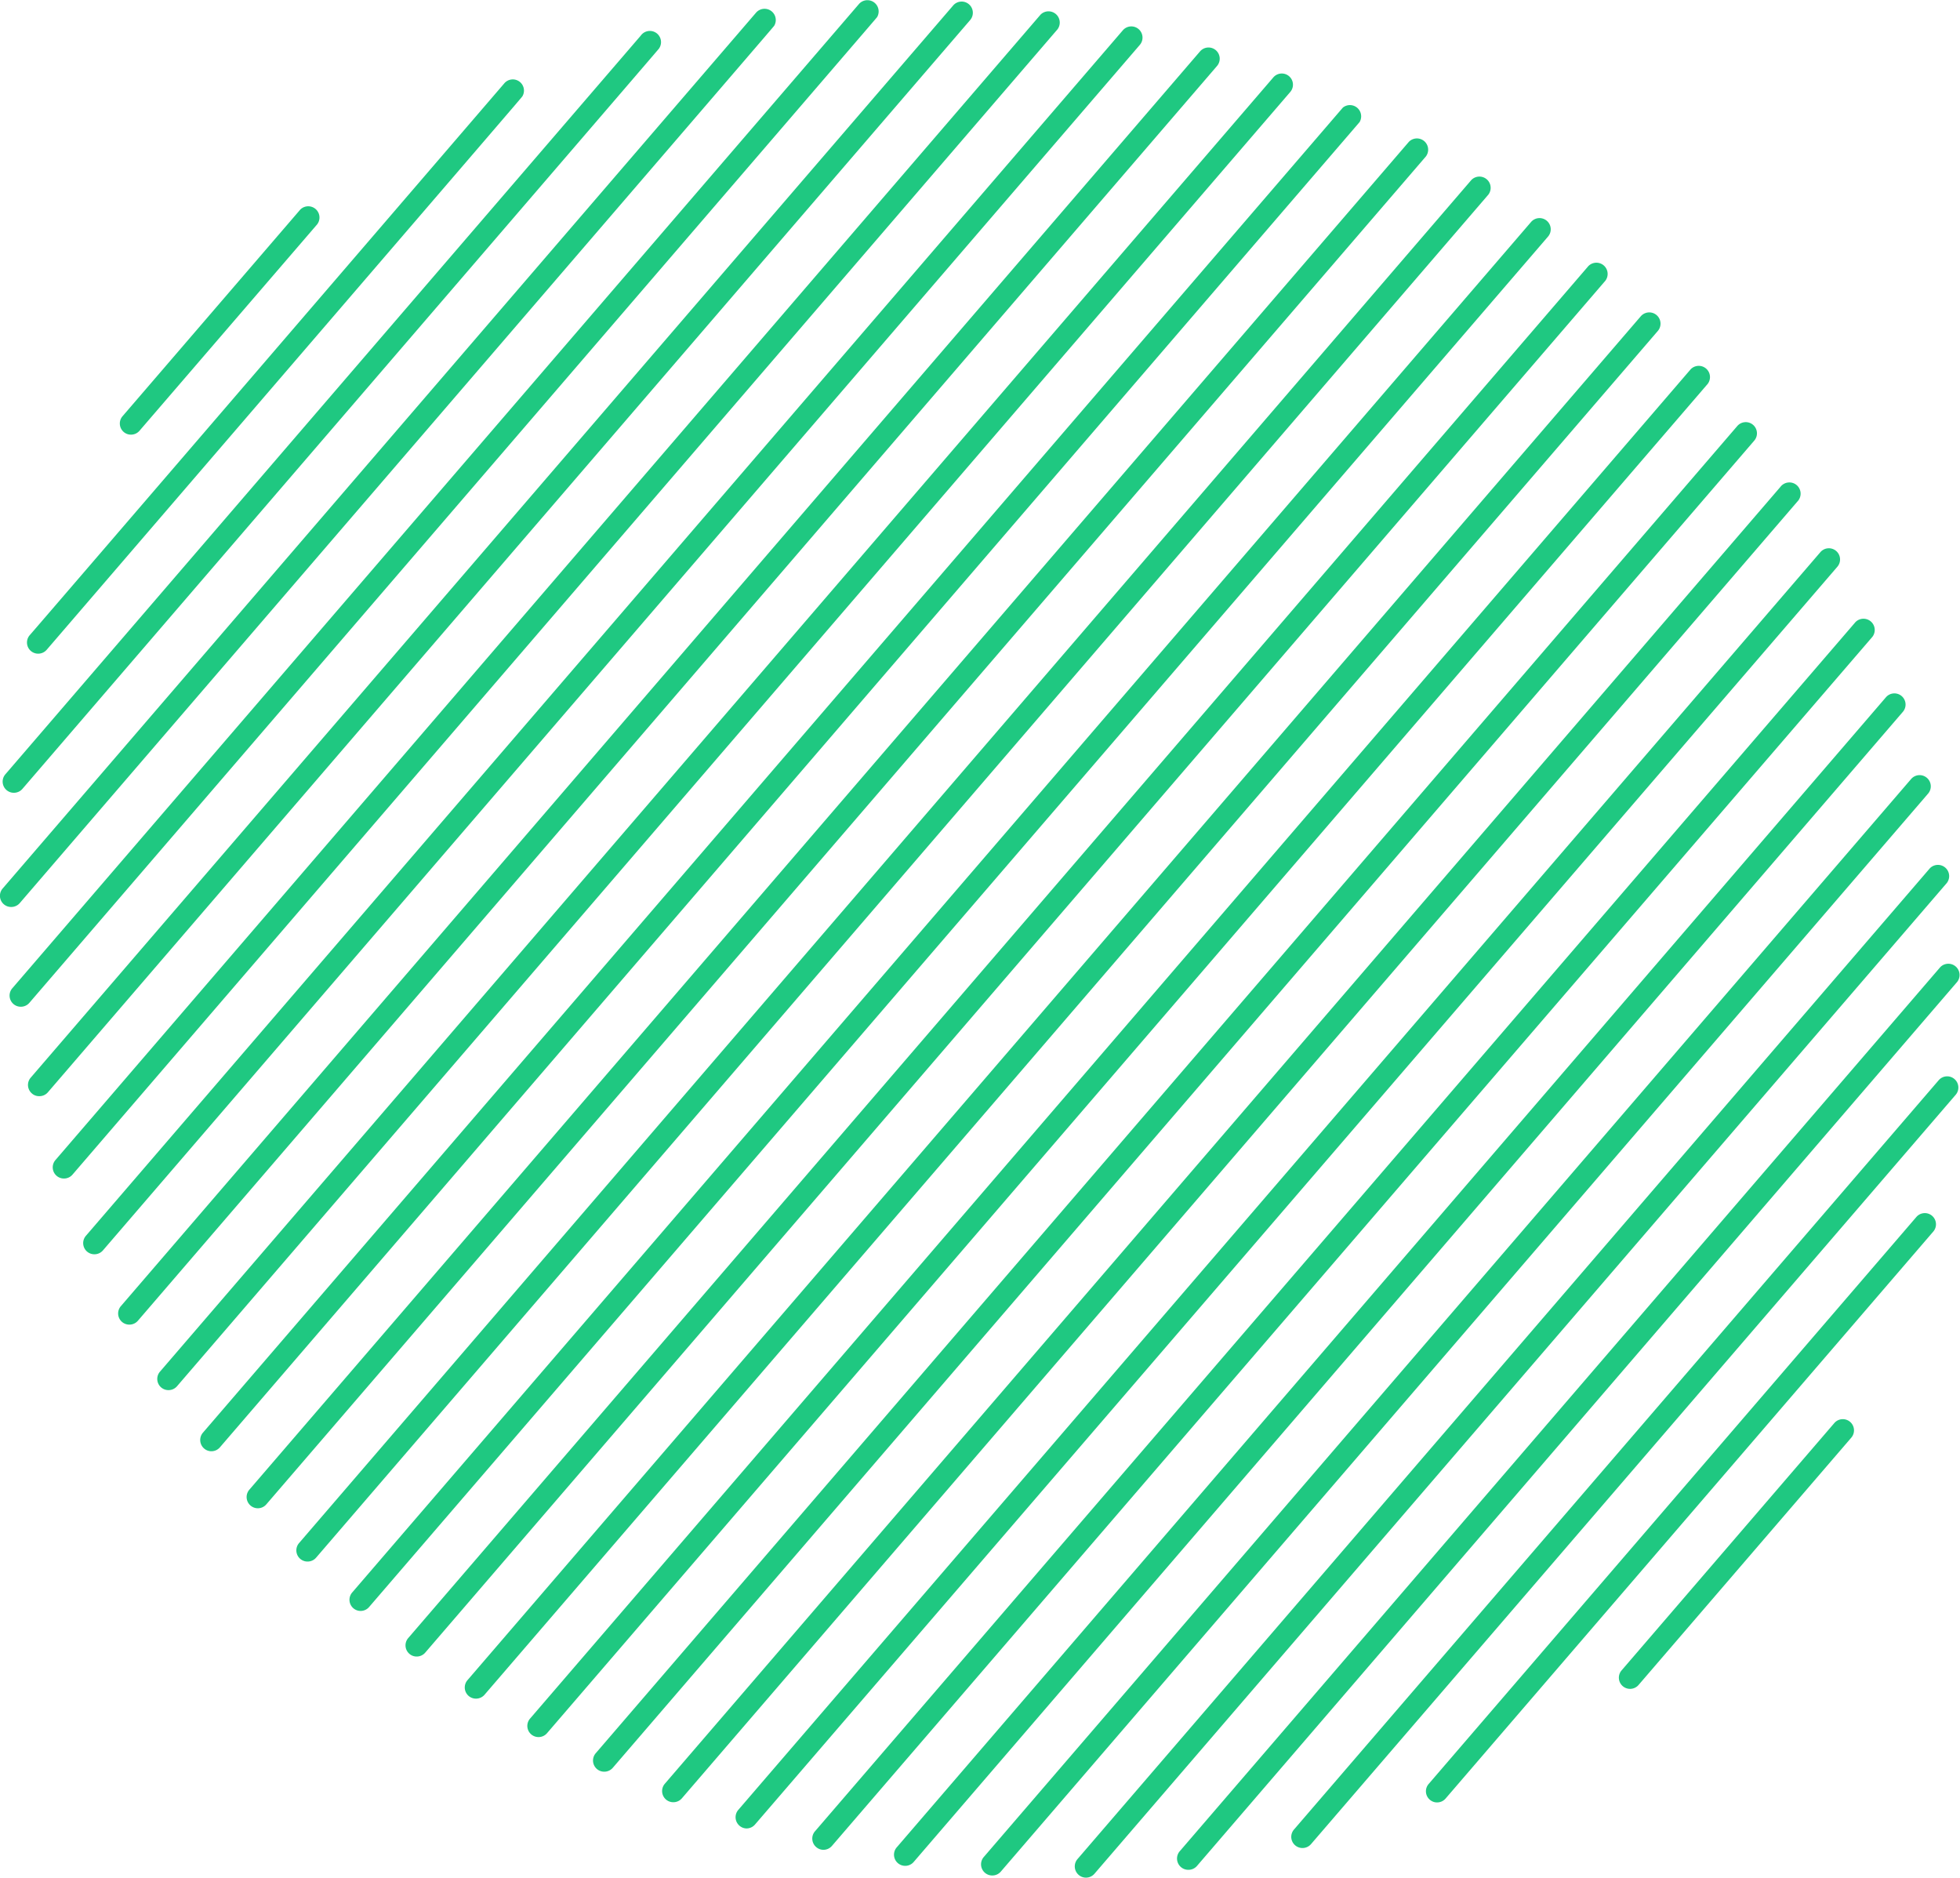
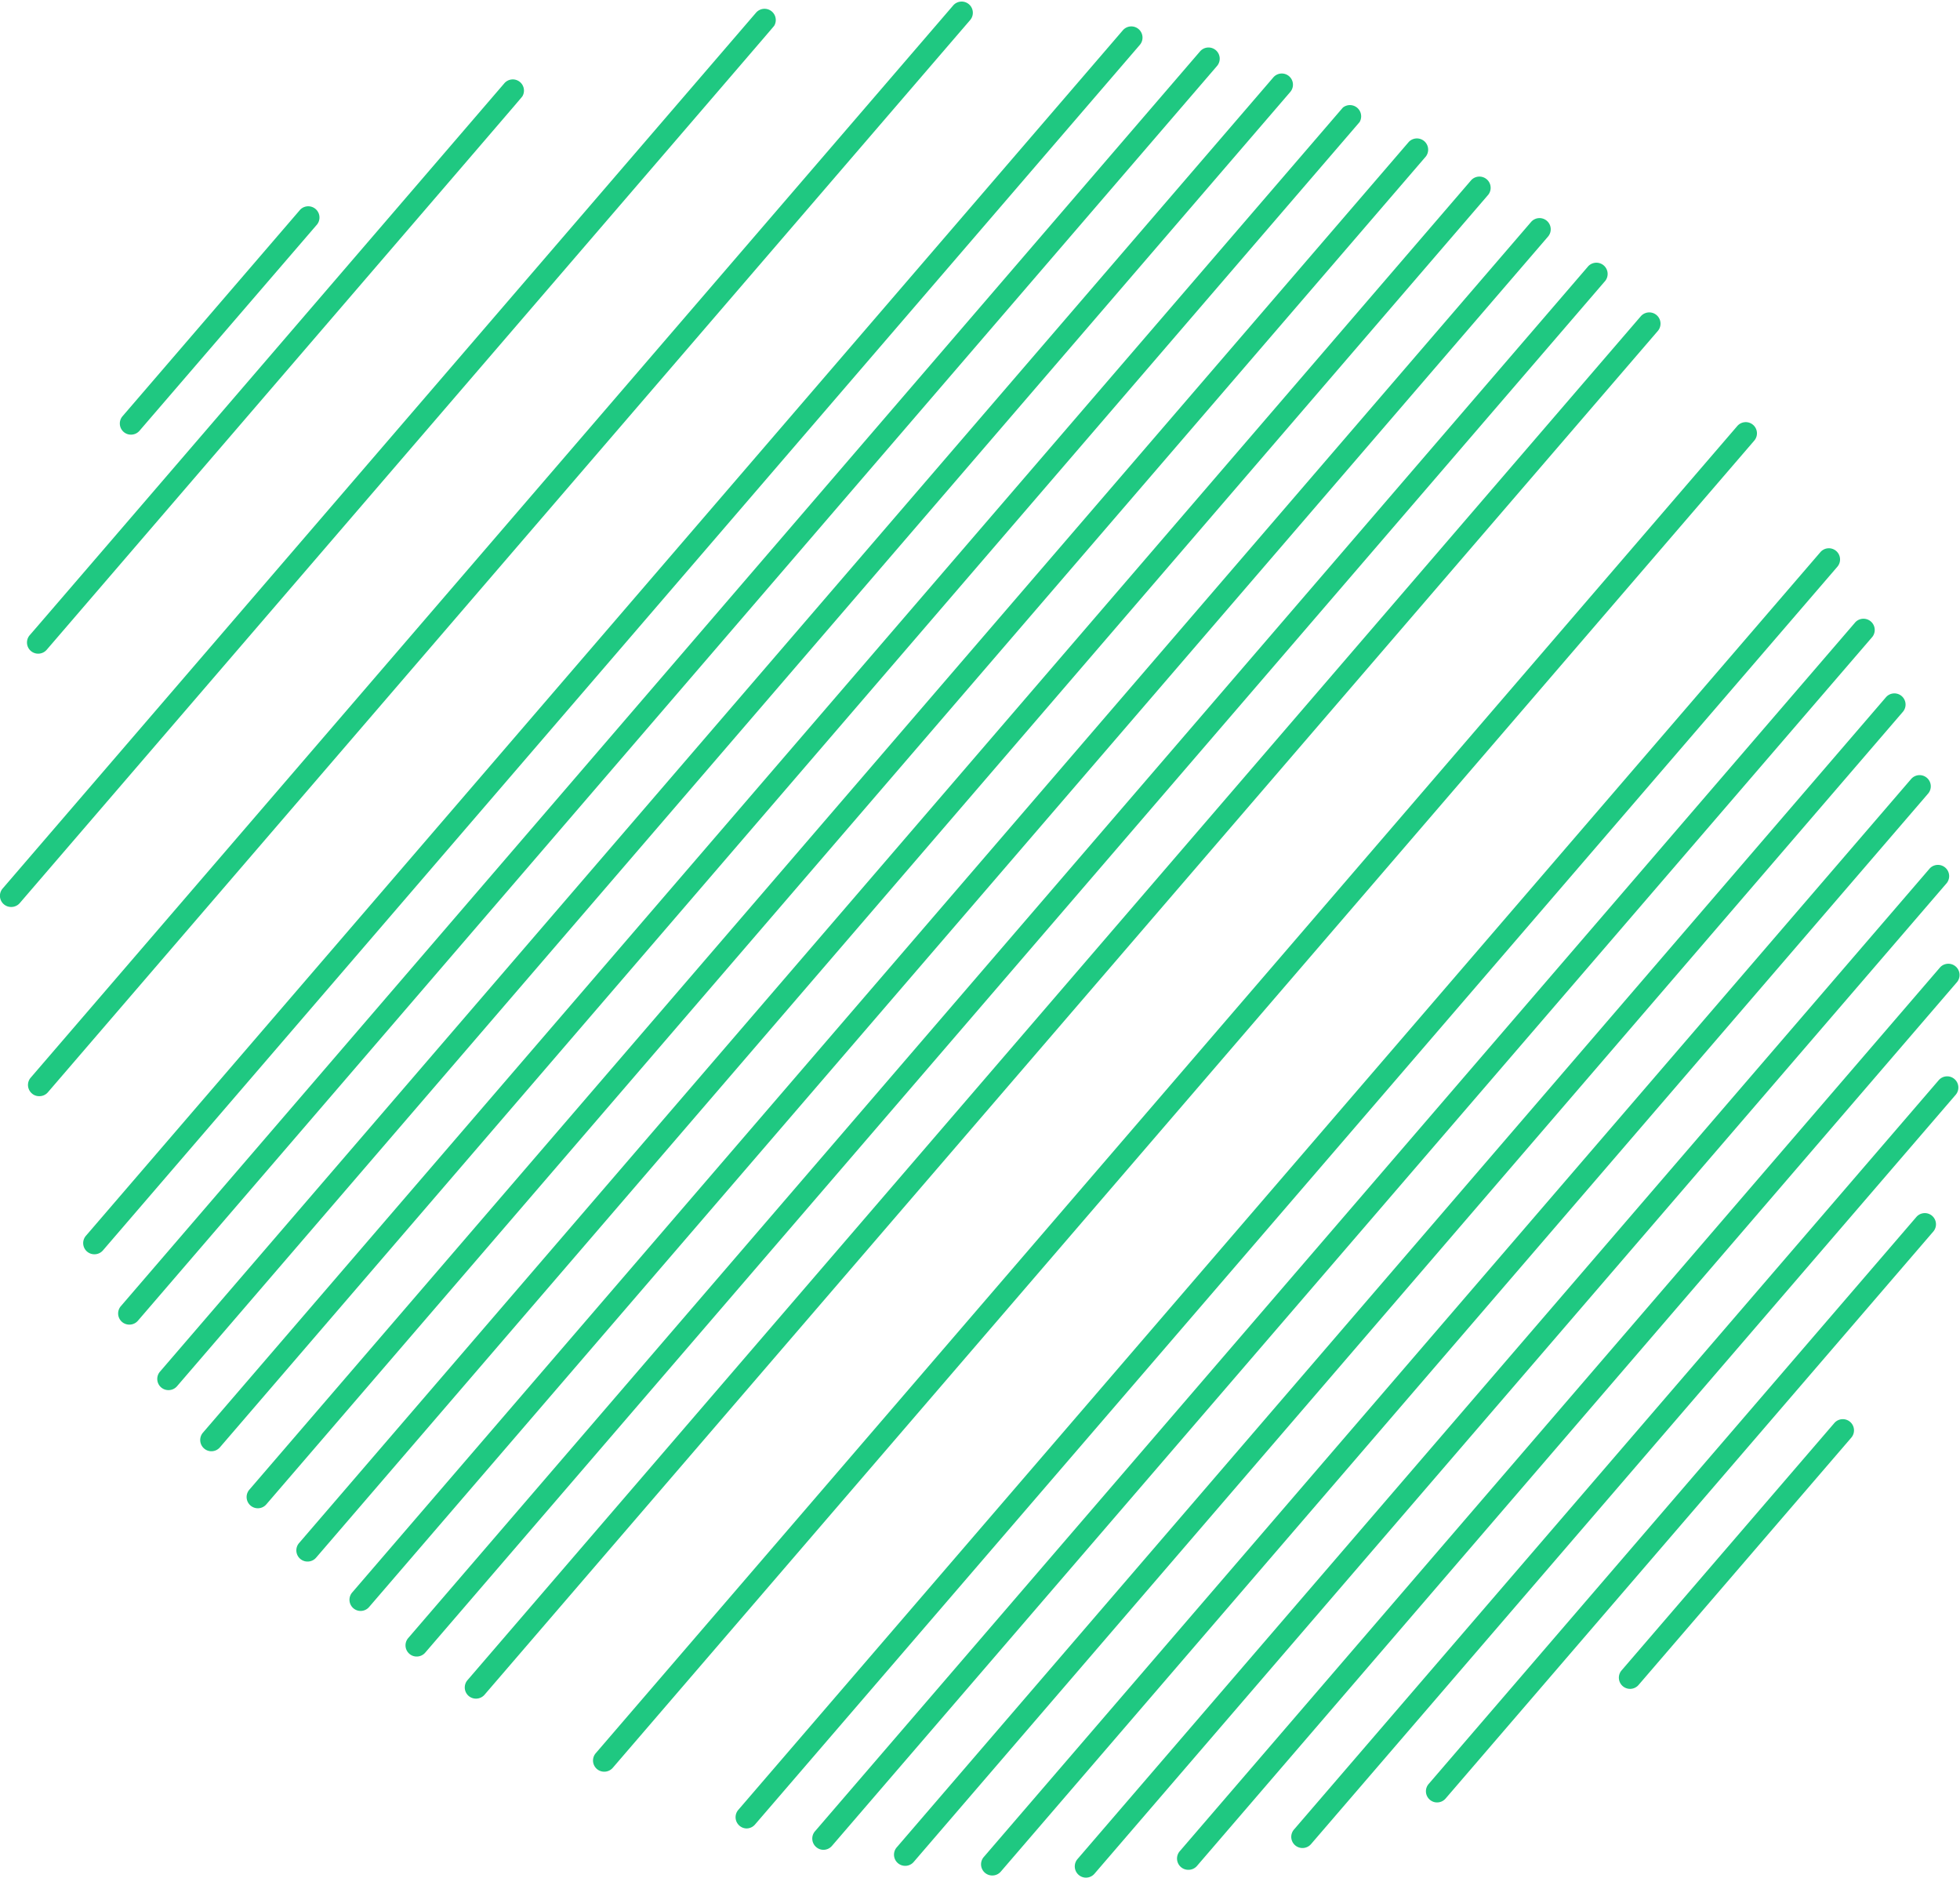
<svg xmlns="http://www.w3.org/2000/svg" viewBox="0 0 282.56 270.64">
  <defs>
    <style>.cls-1{fill:#1fc881;}</style>
  </defs>
  <g id="Layer_2" data-name="Layer 2">
    <g id="Ñëîé_1" data-name="Ñëîé 1">
      <path class="cls-1" d="M18.89,62.65a1.58,1.58,0,0,1-1.06-.39A1.61,1.61,0,0,1,17.66,60L43.28,30.22a1.62,1.62,0,0,1,2.45,2.11L20.11,62.09A1.61,1.61,0,0,1,18.89,62.65Z" />
      <path class="cls-1" d="M5.5,94.22a1.61,1.61,0,0,1-1.22-2.66C5,90.77,71.44,13.48,72.67,12.05a1.61,1.61,0,0,1,2.64,1.83c-.08.14-.08.14-68.58,79.78A1.62,1.62,0,0,1,5.5,94.22Z" />
-       <path class="cls-1" d="M2,114.27A1.61,1.61,0,0,1,.78,111.6L92.37,5.14A1.61,1.61,0,0,1,95,7c-.08.12-.08.12-91.76,106.7A1.62,1.62,0,0,1,2,114.27Z" />
      <path class="cls-1" d="M1.61,130.73a1.61,1.61,0,0,1-1.22-2.67C1.47,126.81,107.53,3.53,109,1.82a1.62,1.62,0,0,1,2.62,1.88c-.07.12-.07.12-108.77,126.47A1.62,1.62,0,0,1,1.61,130.73Z" />
-       <path class="cls-1" d="M3,145.11a1.61,1.61,0,0,1-1.22-2.67L123.83.58a1.62,1.62,0,0,1,2.62,1.88c-.08.12-.08.12-122.21,142.08A1.61,1.61,0,0,1,3,145.11Z" />
      <path class="cls-1" d="M5.65,158a1.54,1.54,0,0,1-1.05-.39,1.61,1.61,0,0,1-.18-2.27L137.41.79a1.61,1.61,0,0,1,2.45,2.1L6.87,157.48A1.61,1.61,0,0,1,5.65,158Z" />
-       <path class="cls-1" d="M9.23,169.87A1.61,1.61,0,0,1,8,167.2L150,2.12a1.62,1.62,0,0,1,2.45,2.11l-142,165.08A1.6,1.6,0,0,1,9.23,169.87Z" />
      <path class="cls-1" d="M13.62,180.79a1.61,1.61,0,0,1-1.23-2.67L161.87,4.37a1.61,1.61,0,1,1,2.45,2.1L14.84,180.23A1.61,1.61,0,0,1,13.62,180.79Z" />
      <path class="cls-1" d="M18.65,190.93a1.61,1.61,0,0,1-1.22-2.67L173,7.41a1.61,1.61,0,0,1,2.45,2.1L19.88,190.37A1.62,1.62,0,0,1,18.65,190.93Z" />
      <path class="cls-1" d="M24.3,200.37a1.61,1.61,0,0,1-1.23-2.67L183.59,11.13a1.61,1.61,0,0,1,2.44,2.1L25.52,199.81A1.61,1.61,0,0,1,24.3,200.37Z" />
      <path class="cls-1" d="M30.48,209.18a1.59,1.59,0,0,1-1.05-.39,1.62,1.62,0,0,1-.18-2.28l164.34-191A1.62,1.62,0,0,1,196,17.6L31.7,208.62A1.61,1.61,0,0,1,30.48,209.18Z" />
      <path class="cls-1" d="M37.17,217.4a1.62,1.62,0,0,1-1.23-2.67L203.11,20.44a1.62,1.62,0,0,1,2.45,2.11L38.39,216.84A1.61,1.61,0,0,1,37.17,217.4Z" />
      <path class="cls-1" d="M44.34,225.08a1.61,1.61,0,0,1-1.22-2.67l169-196.47a1.62,1.62,0,0,1,2.45,2.11l-169,196.47A1.62,1.62,0,0,1,44.34,225.08Z" />
      <path class="cls-1" d="M52,232.2a1.61,1.61,0,0,1-1.22-2.67L220.72,32a1.61,1.61,0,1,1,2.45,2.1l-170,197.58A1.62,1.62,0,0,1,52,232.2Z" />
      <path class="cls-1" d="M60.08,238.77a1.58,1.58,0,0,1-1.06-.39,1.61,1.61,0,0,1-.17-2.27l170-197.6a1.62,1.62,0,1,1,2.45,2.11L61.3,238.21A1.61,1.61,0,0,1,60.08,238.77Z" />
      <path class="cls-1" d="M68.62,244.84a1.61,1.61,0,0,1-1.22-2.67L236.53,45.6A1.61,1.61,0,0,1,239,47.7L69.85,244.28A1.62,1.62,0,0,1,68.62,244.84Z" />
-       <path class="cls-1" d="M77.64,250.38a1.61,1.61,0,0,1-1.22-2.67L243.74,53.22a1.62,1.62,0,0,1,2.45,2.11L78.86,249.82A1.61,1.61,0,0,1,77.64,250.38Z" />
      <path class="cls-1" d="M87.11,255.37a1.61,1.61,0,0,1-1.22-2.67L250.45,61.41a1.61,1.61,0,0,1,2.45,2.1L88.34,254.81A1.62,1.62,0,0,1,87.11,255.37Z" />
-       <path class="cls-1" d="M97.07,259.77a1.61,1.61,0,0,1-1.22-2.67L256.67,70.18a1.62,1.62,0,1,1,2.45,2.11L98.3,259.21A1.62,1.62,0,0,1,97.07,259.77Z" />
      <path class="cls-1" d="M107.61,263.55a1.59,1.59,0,0,1-1-.39,1.62,1.62,0,0,1-.18-2.28l156-181.29a1.61,1.61,0,0,1,2.45,2.1L108.83,263A1.62,1.62,0,0,1,107.61,263.55Z" />
      <path class="cls-1" d="M118.72,266.63a1.59,1.59,0,0,1-1.06-.4,1.61,1.61,0,0,1-.17-2.27l150-174.29a1.62,1.62,0,0,1,2.45,2.11l-150,174.28A1.62,1.62,0,0,1,118.72,266.63Z" />
      <path class="cls-1" d="M130.5,268.94a1.61,1.61,0,0,1-1.22-2.67L271.86,100.53a1.61,1.61,0,1,1,2.44,2.1L131.72,268.38A1.6,1.6,0,0,1,130.5,268.94Z" />
      <path class="cls-1" d="M143.06,270.33a1.61,1.61,0,0,1-1.23-2.67L275.51,112.29a1.61,1.61,0,0,1,2.45,2.1L144.28,269.77A1.61,1.61,0,0,1,143.06,270.33Z" />
      <path class="cls-1" d="M156.56,270.64a1.59,1.59,0,0,1-1.05-.39,1.62,1.62,0,0,1-.18-2.28L278.22,125.15a1.62,1.62,0,0,1,2.45,2.11L157.78,270.08A1.61,1.61,0,0,1,156.56,270.64Z" />
      <path class="cls-1" d="M171.3,269.51a1.59,1.59,0,0,1-1.05-.39,1.62,1.62,0,0,1-.18-2.28L279.72,139.4a1.62,1.62,0,0,1,2.45,2.11L172.52,269A1.61,1.61,0,0,1,171.3,269.51Z" />
      <path class="cls-1" d="M187.77,266.37a1.61,1.61,0,0,1-1.22-2.67l92.94-108a1.61,1.61,0,1,1,2.44,2.11L189,265.81A1.62,1.62,0,0,1,187.77,266.37Z" />
      <path class="cls-1" d="M207.18,259.8a1.56,1.56,0,0,1-1.05-.39,1.6,1.6,0,0,1-.17-2.27l70.33-81.75a1.61,1.61,0,0,1,2.44,2.1L208.4,259.24A1.61,1.61,0,0,1,207.18,259.8Z" />
      <path class="cls-1" d="M235,243.43a1.61,1.61,0,0,1-1.22-2.67l30.66-35.64a1.61,1.61,0,0,1,2.45,2.1l-30.67,35.65A1.61,1.61,0,0,1,235,243.43Z" />
    </g>
  </g>
</svg>